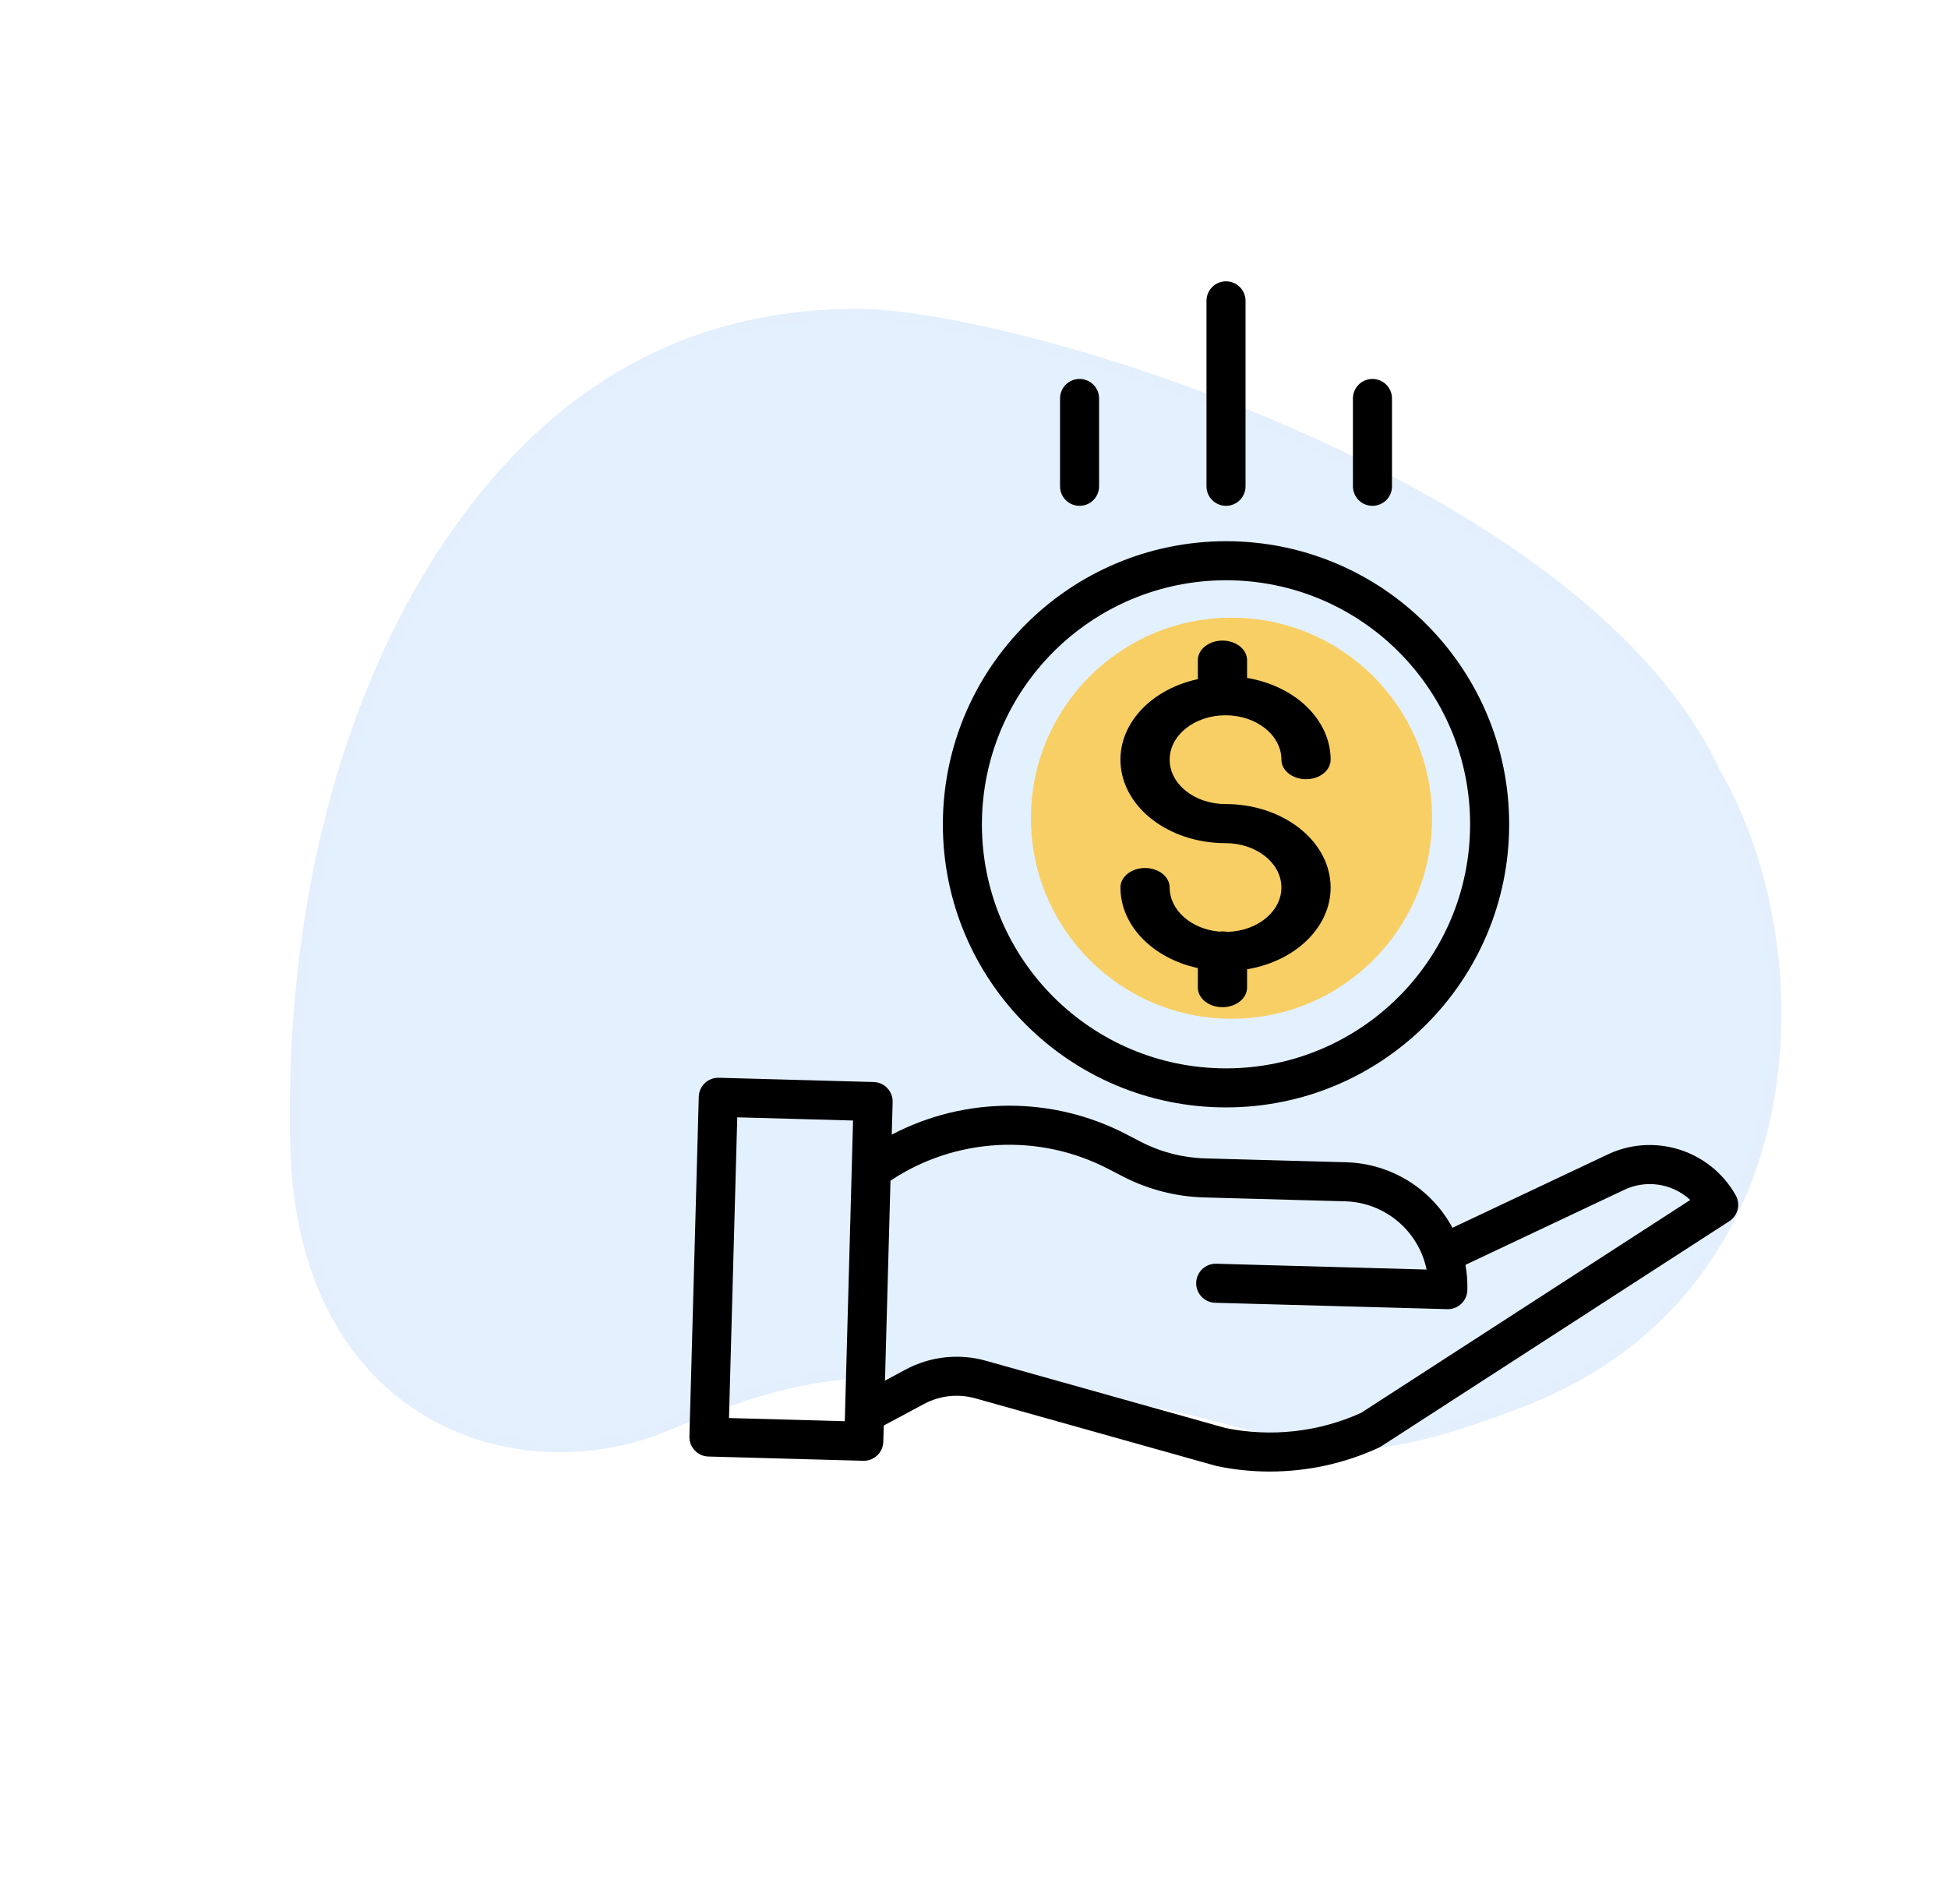
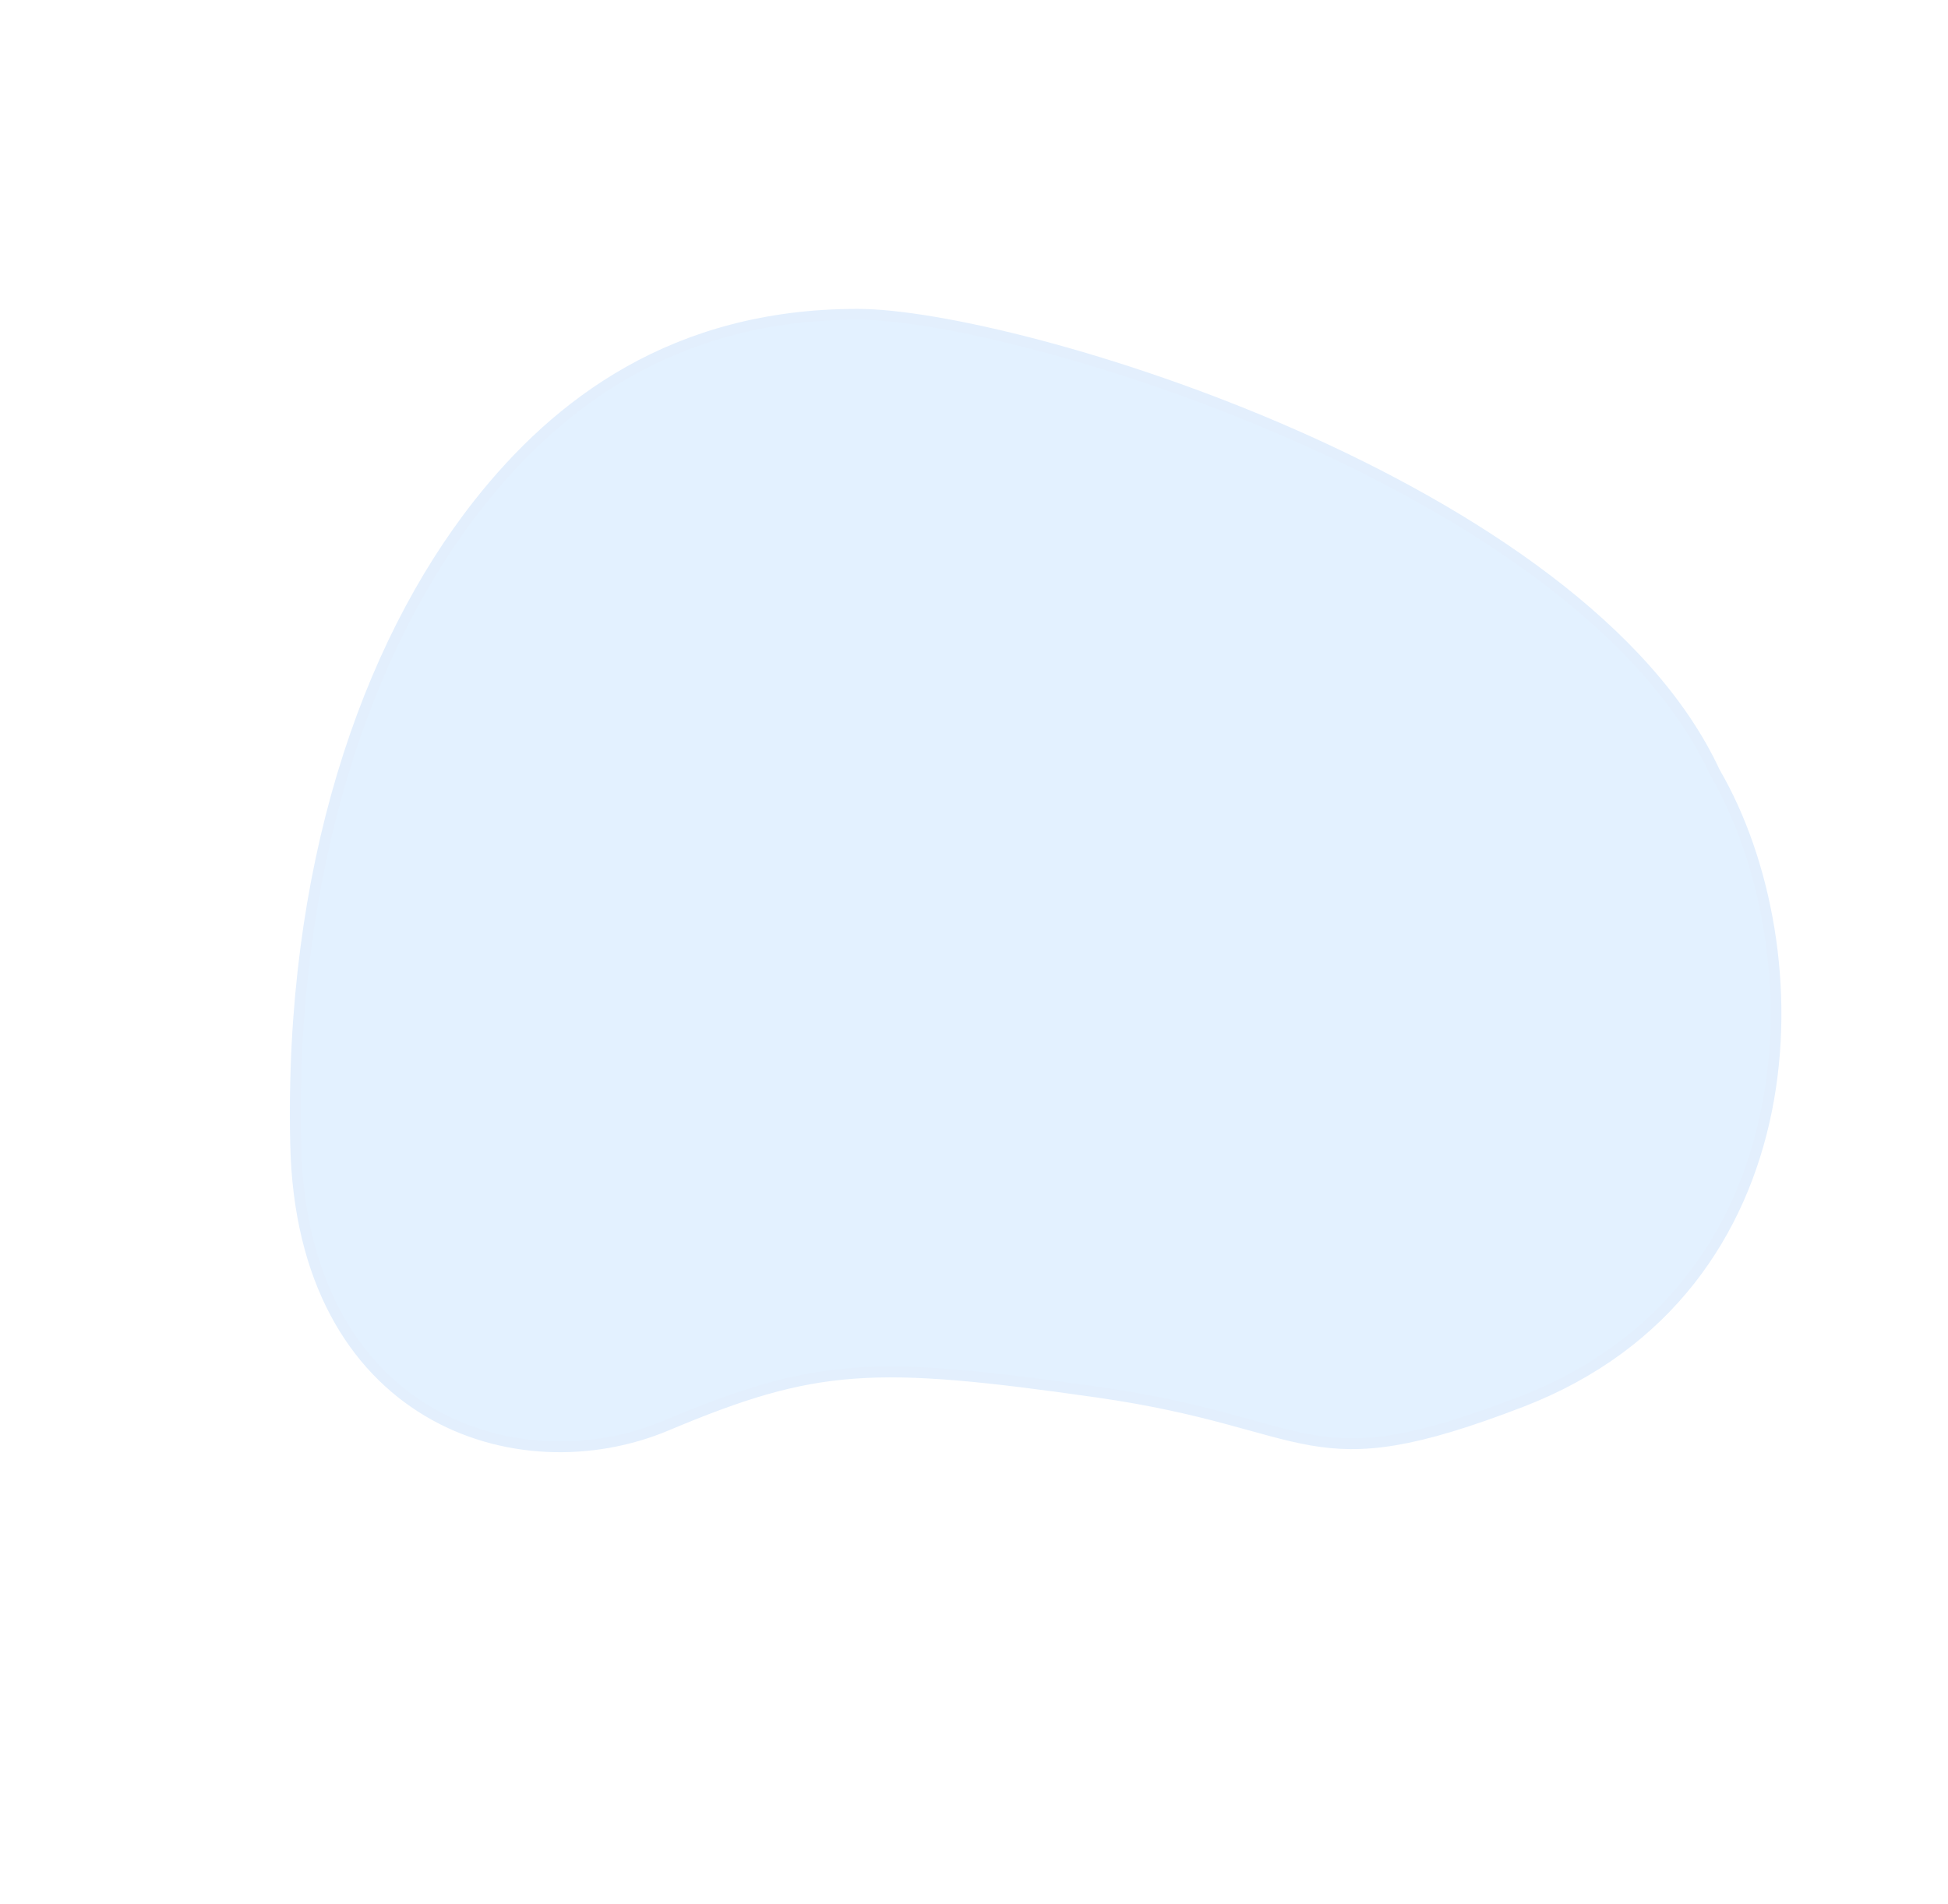
<svg xmlns="http://www.w3.org/2000/svg" width="180" height="176" viewBox="0 0 180 176" fill="none">
  <path d="M140.578 129.549C167.693 119.1 167.914 87.609 158.456 71.372C146.124 44.8 93.803 29.046 79.232 29.046C62.304 29.046 51.541 37.294 44.247 46.538C33.768 59.821 26.739 80.483 27.319 105.787C27.899 131.091 47.835 137.535 61.608 131.733C75.382 125.932 80.764 125.718 101.354 128.653C121.945 131.589 120.568 137.26 140.578 129.549Z" fill="#E3F1FF" stroke="#E3EFFD" />
  <g clip-path="url(#clip0)">
    <g filter="url(#filter0_f)">
-       <ellipse cx="113.794" cy="75.62" rx="18.533" ry="18.533" fill="#F8CF65" />
-     </g>
+       </g>
    <path d="M113.431 86.122C113.175 86.078 112.911 86.07 112.652 86.1C110.048 85.86 108.083 84.109 108.079 82.027C108.079 81.029 107.06 80.22 105.804 80.22C104.548 80.22 103.53 81.029 103.53 82.027C103.537 85.504 106.464 88.55 110.684 89.47V91.277C110.684 92.275 111.702 93.084 112.958 93.084C114.214 93.084 115.232 92.275 115.232 91.277V89.579C120.103 88.769 123.413 85.165 122.902 81.233C122.388 77.3 118.219 74.312 113.242 74.311C110.391 74.311 108.079 72.474 108.079 70.208C108.079 67.942 110.391 66.106 113.242 66.106C116.094 66.106 118.406 67.942 118.406 70.208C118.406 71.206 119.425 72.015 120.681 72.015C121.937 72.015 122.955 71.206 122.955 70.208C122.948 66.557 119.729 63.408 115.232 62.655V61.01C115.232 60.012 114.214 59.203 112.958 59.203C111.702 59.203 110.684 60.012 110.684 61.01V62.765C105.991 63.783 102.97 67.403 103.617 71.234C104.263 75.065 108.377 77.925 113.242 77.924C116.056 77.924 118.352 79.714 118.403 81.949C118.455 84.184 116.243 86.04 113.431 86.122V86.122Z" fill="black" />
    <path d="M87.122 76.182C87.122 90.633 98.836 102.347 113.286 102.347C127.737 102.347 139.451 90.633 139.451 76.182C139.451 61.732 127.737 50.018 113.286 50.018C98.843 50.034 87.139 61.739 87.122 76.182ZM113.286 53.627C125.744 53.627 135.842 63.725 135.842 76.182C135.842 88.64 125.744 98.738 113.286 98.738C100.829 98.738 90.731 88.64 90.731 76.182C90.745 63.731 100.835 53.641 113.286 53.627Z" fill="black" />
-     <path d="M148.345 106.795L134.211 113.473C132.26 109.844 128.516 107.534 124.397 107.417L111.349 107.059C109.283 107 107.256 106.476 105.419 105.528L104.091 104.839C97.293 101.296 89.19 101.305 82.4 104.862L82.482 101.855C82.51 100.858 81.725 100.028 80.728 100.001L66.421 99.607C65.424 99.58 64.595 100.365 64.568 101.361L63.704 132.759C63.676 133.755 64.461 134.585 65.458 134.612L79.765 135.006H79.815C80.793 135.006 81.593 134.228 81.619 133.251L81.66 131.749L85.377 129.759C86.836 128.974 88.542 128.787 90.136 129.238L112.332 135.468C112.371 135.479 112.41 135.488 112.449 135.497C114.054 135.833 115.689 136.001 117.327 136C120.799 136.002 124.229 135.254 127.384 133.805C127.462 133.77 127.537 133.729 127.608 133.682L159.791 112.866C160.592 112.347 160.851 111.294 160.382 110.462C157.992 106.223 152.693 104.608 148.345 106.795V106.795ZM67.361 131.055L68.125 103.264L78.825 103.558L78.061 131.35L67.361 131.055ZM125.759 130.583C121.839 132.352 117.461 132.84 113.248 131.979L91.112 125.765C88.62 125.061 85.954 125.353 83.674 126.579L81.775 127.596L82.283 109.119C88.302 105.115 96.022 104.704 102.432 108.044L103.76 108.732C106.08 109.93 108.64 110.591 111.25 110.667L124.299 111.025C127.964 111.131 131.076 113.74 131.82 117.331L112.384 116.795C111.388 116.768 110.559 117.553 110.53 118.549C110.503 119.545 111.289 120.375 112.284 120.403L133.734 120.993H133.784C134.761 120.992 135.56 120.214 135.586 119.238C135.608 118.454 135.55 117.669 135.412 116.897L149.909 110.047C149.923 110.041 149.937 110.034 149.951 110.027C152.008 108.986 154.494 109.334 156.185 110.9L125.759 130.583Z" fill="black" />
    <path d="M115.091 44.945V27.804C115.091 26.808 114.283 26 113.286 26C112.29 26 111.482 26.808 111.482 27.804V44.945C111.482 45.942 112.29 46.75 113.286 46.75C114.283 46.75 115.091 45.942 115.091 44.945Z" fill="black" />
-     <path d="M128.623 44.945V36.826C128.623 35.829 127.815 35.022 126.819 35.022C125.822 35.022 125.014 35.829 125.014 36.826V44.945C125.014 45.942 125.822 46.749 126.819 46.749C127.815 46.749 128.623 45.942 128.623 44.945Z" fill="black" />
-     <path d="M101.558 44.945V36.826C101.558 35.829 100.75 35.022 99.754 35.022C98.758 35.022 97.95 35.829 97.95 36.826V44.945C97.95 45.942 98.758 46.749 99.754 46.749C100.75 46.749 101.558 45.942 101.558 44.945Z" fill="black" />
  </g>
  <defs>
    <filter id="filter0_f" x="88.261" y="50.087" width="51.065" height="51.065" filterUnits="userSpaceOnUse" color-interpolation-filters="sRGB">
      <feFlood flood-opacity="0" result="BackgroundImageFix" />
      <feBlend mode="normal" in="SourceGraphic" in2="BackgroundImageFix" result="shape" />
      <feGaussianBlur stdDeviation="3.5" result="effect1_foregroundBlur" />
    </filter>
    <clipPath id="clip0">
-       <rect width="110" height="110" fill="white" transform="translate(57 26)" />
-     </clipPath>
+       </clipPath>
  </defs>
</svg>